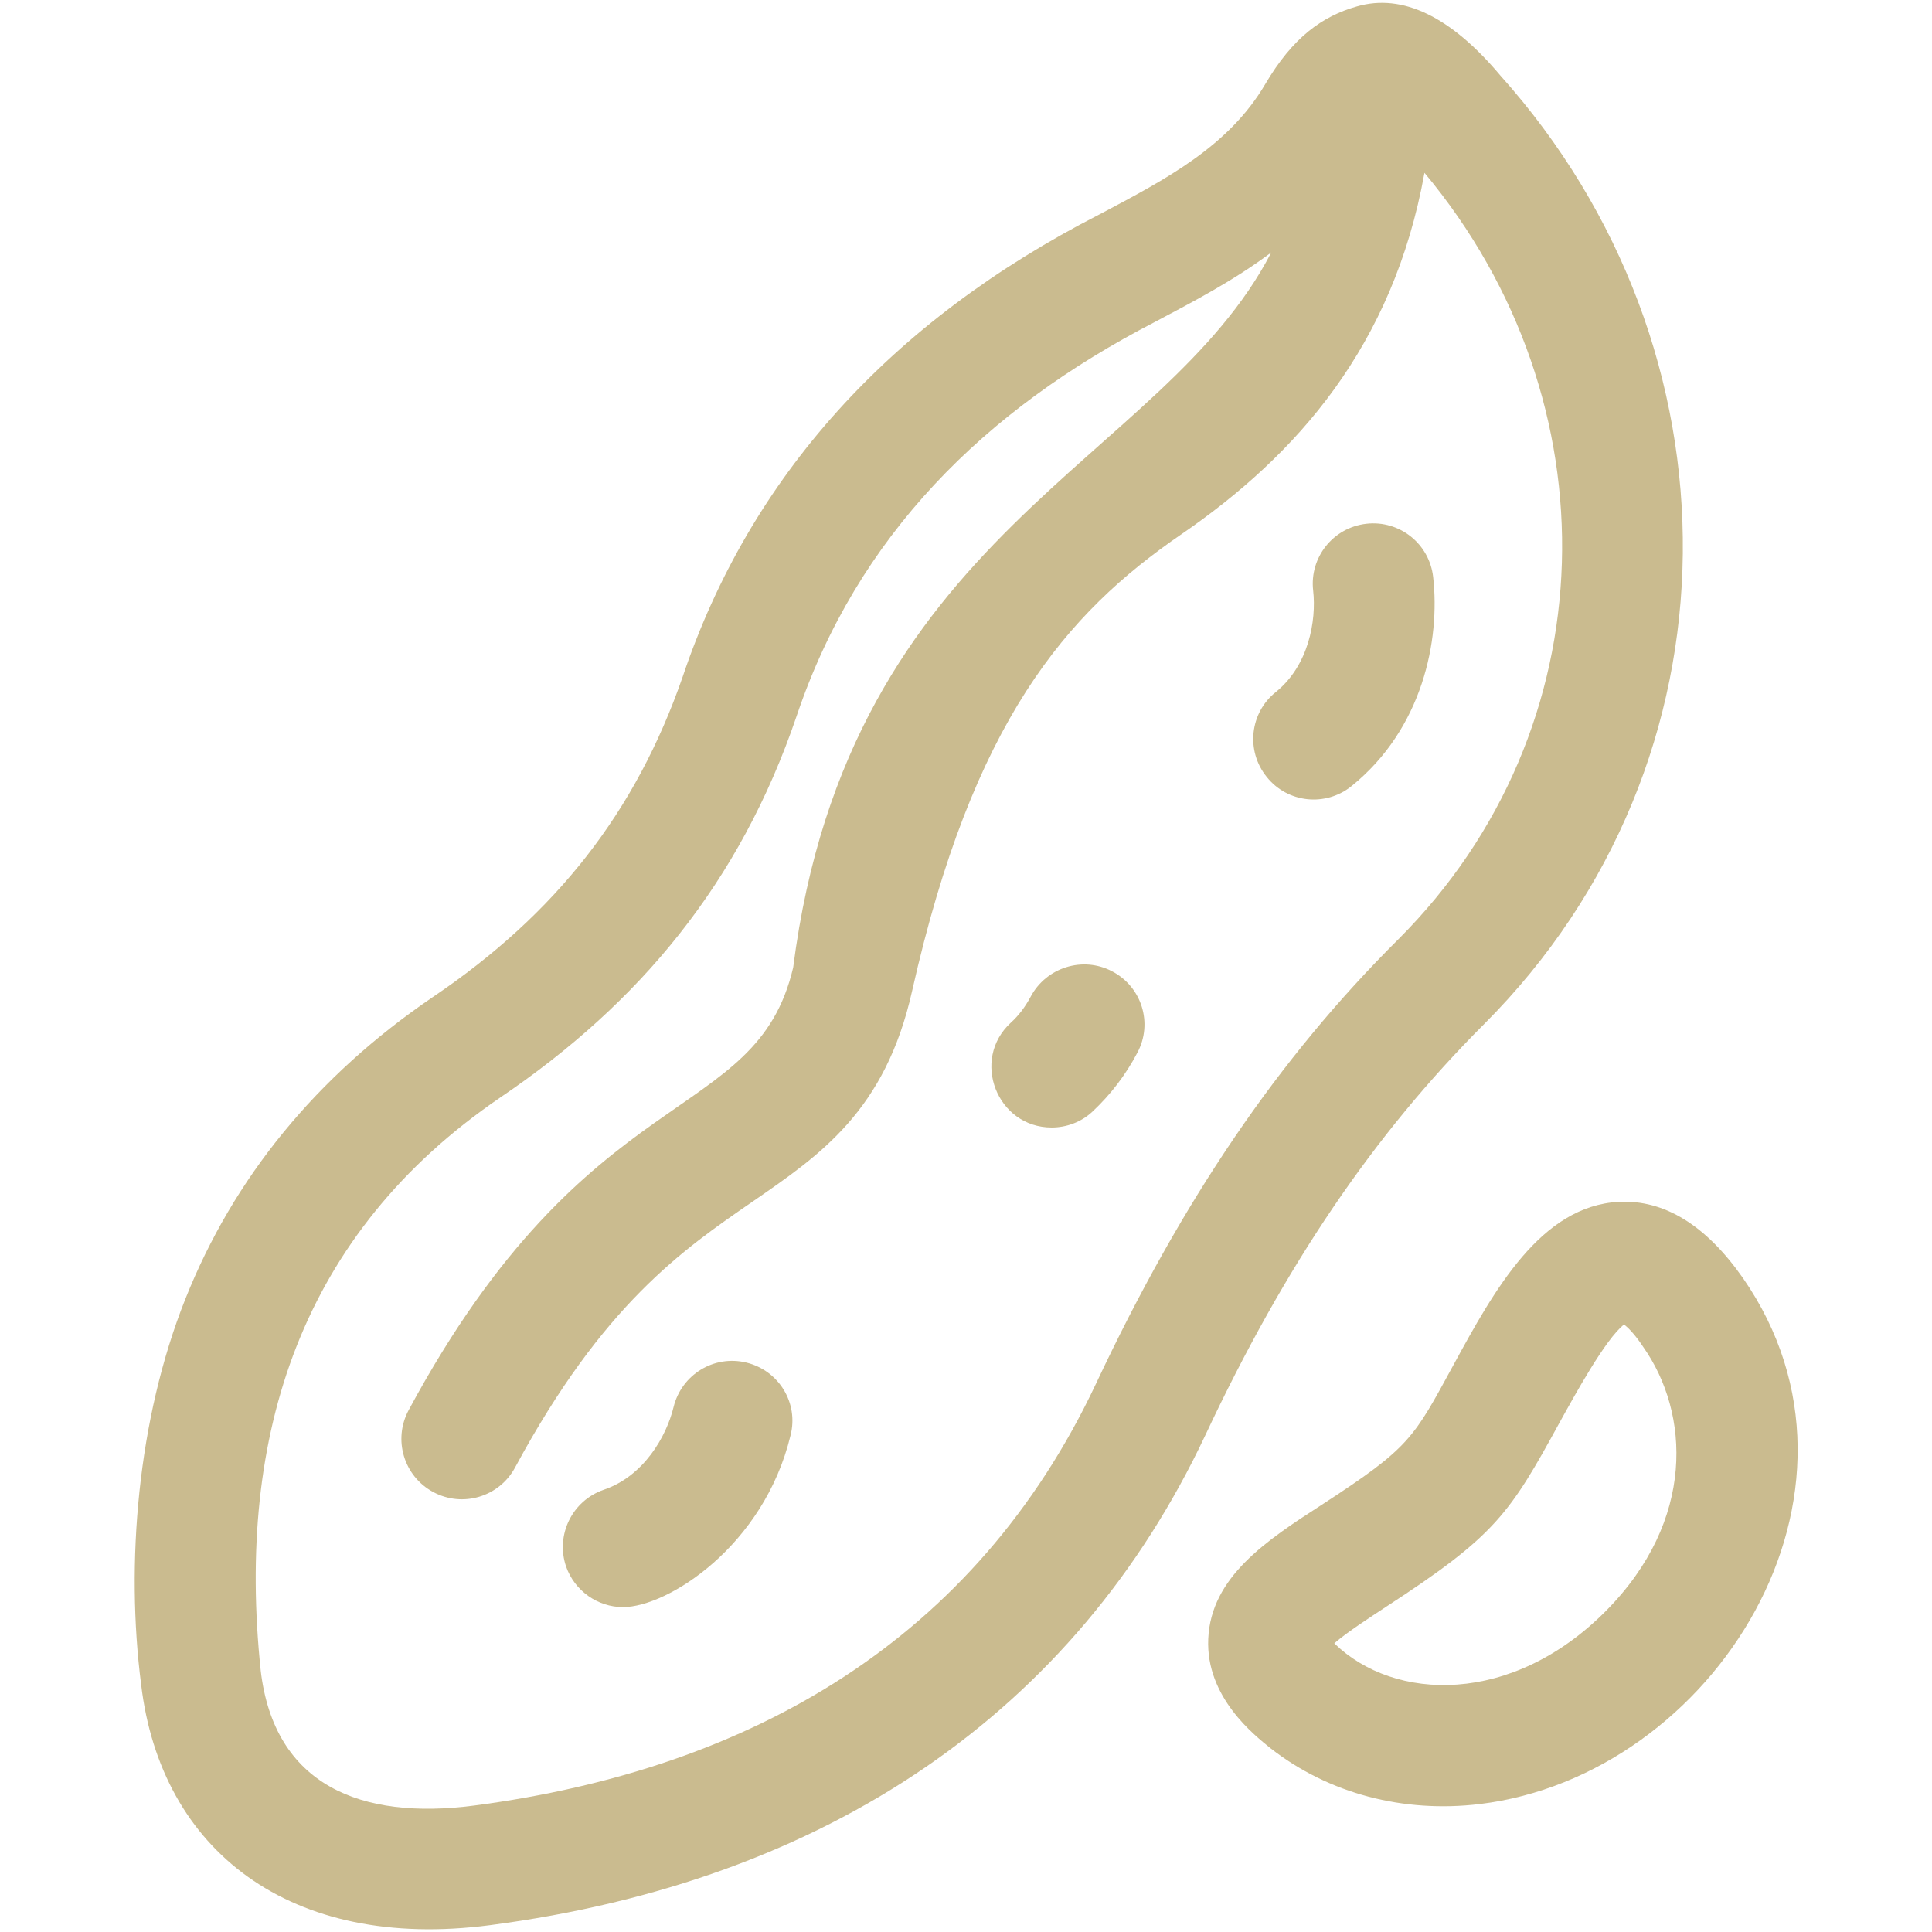
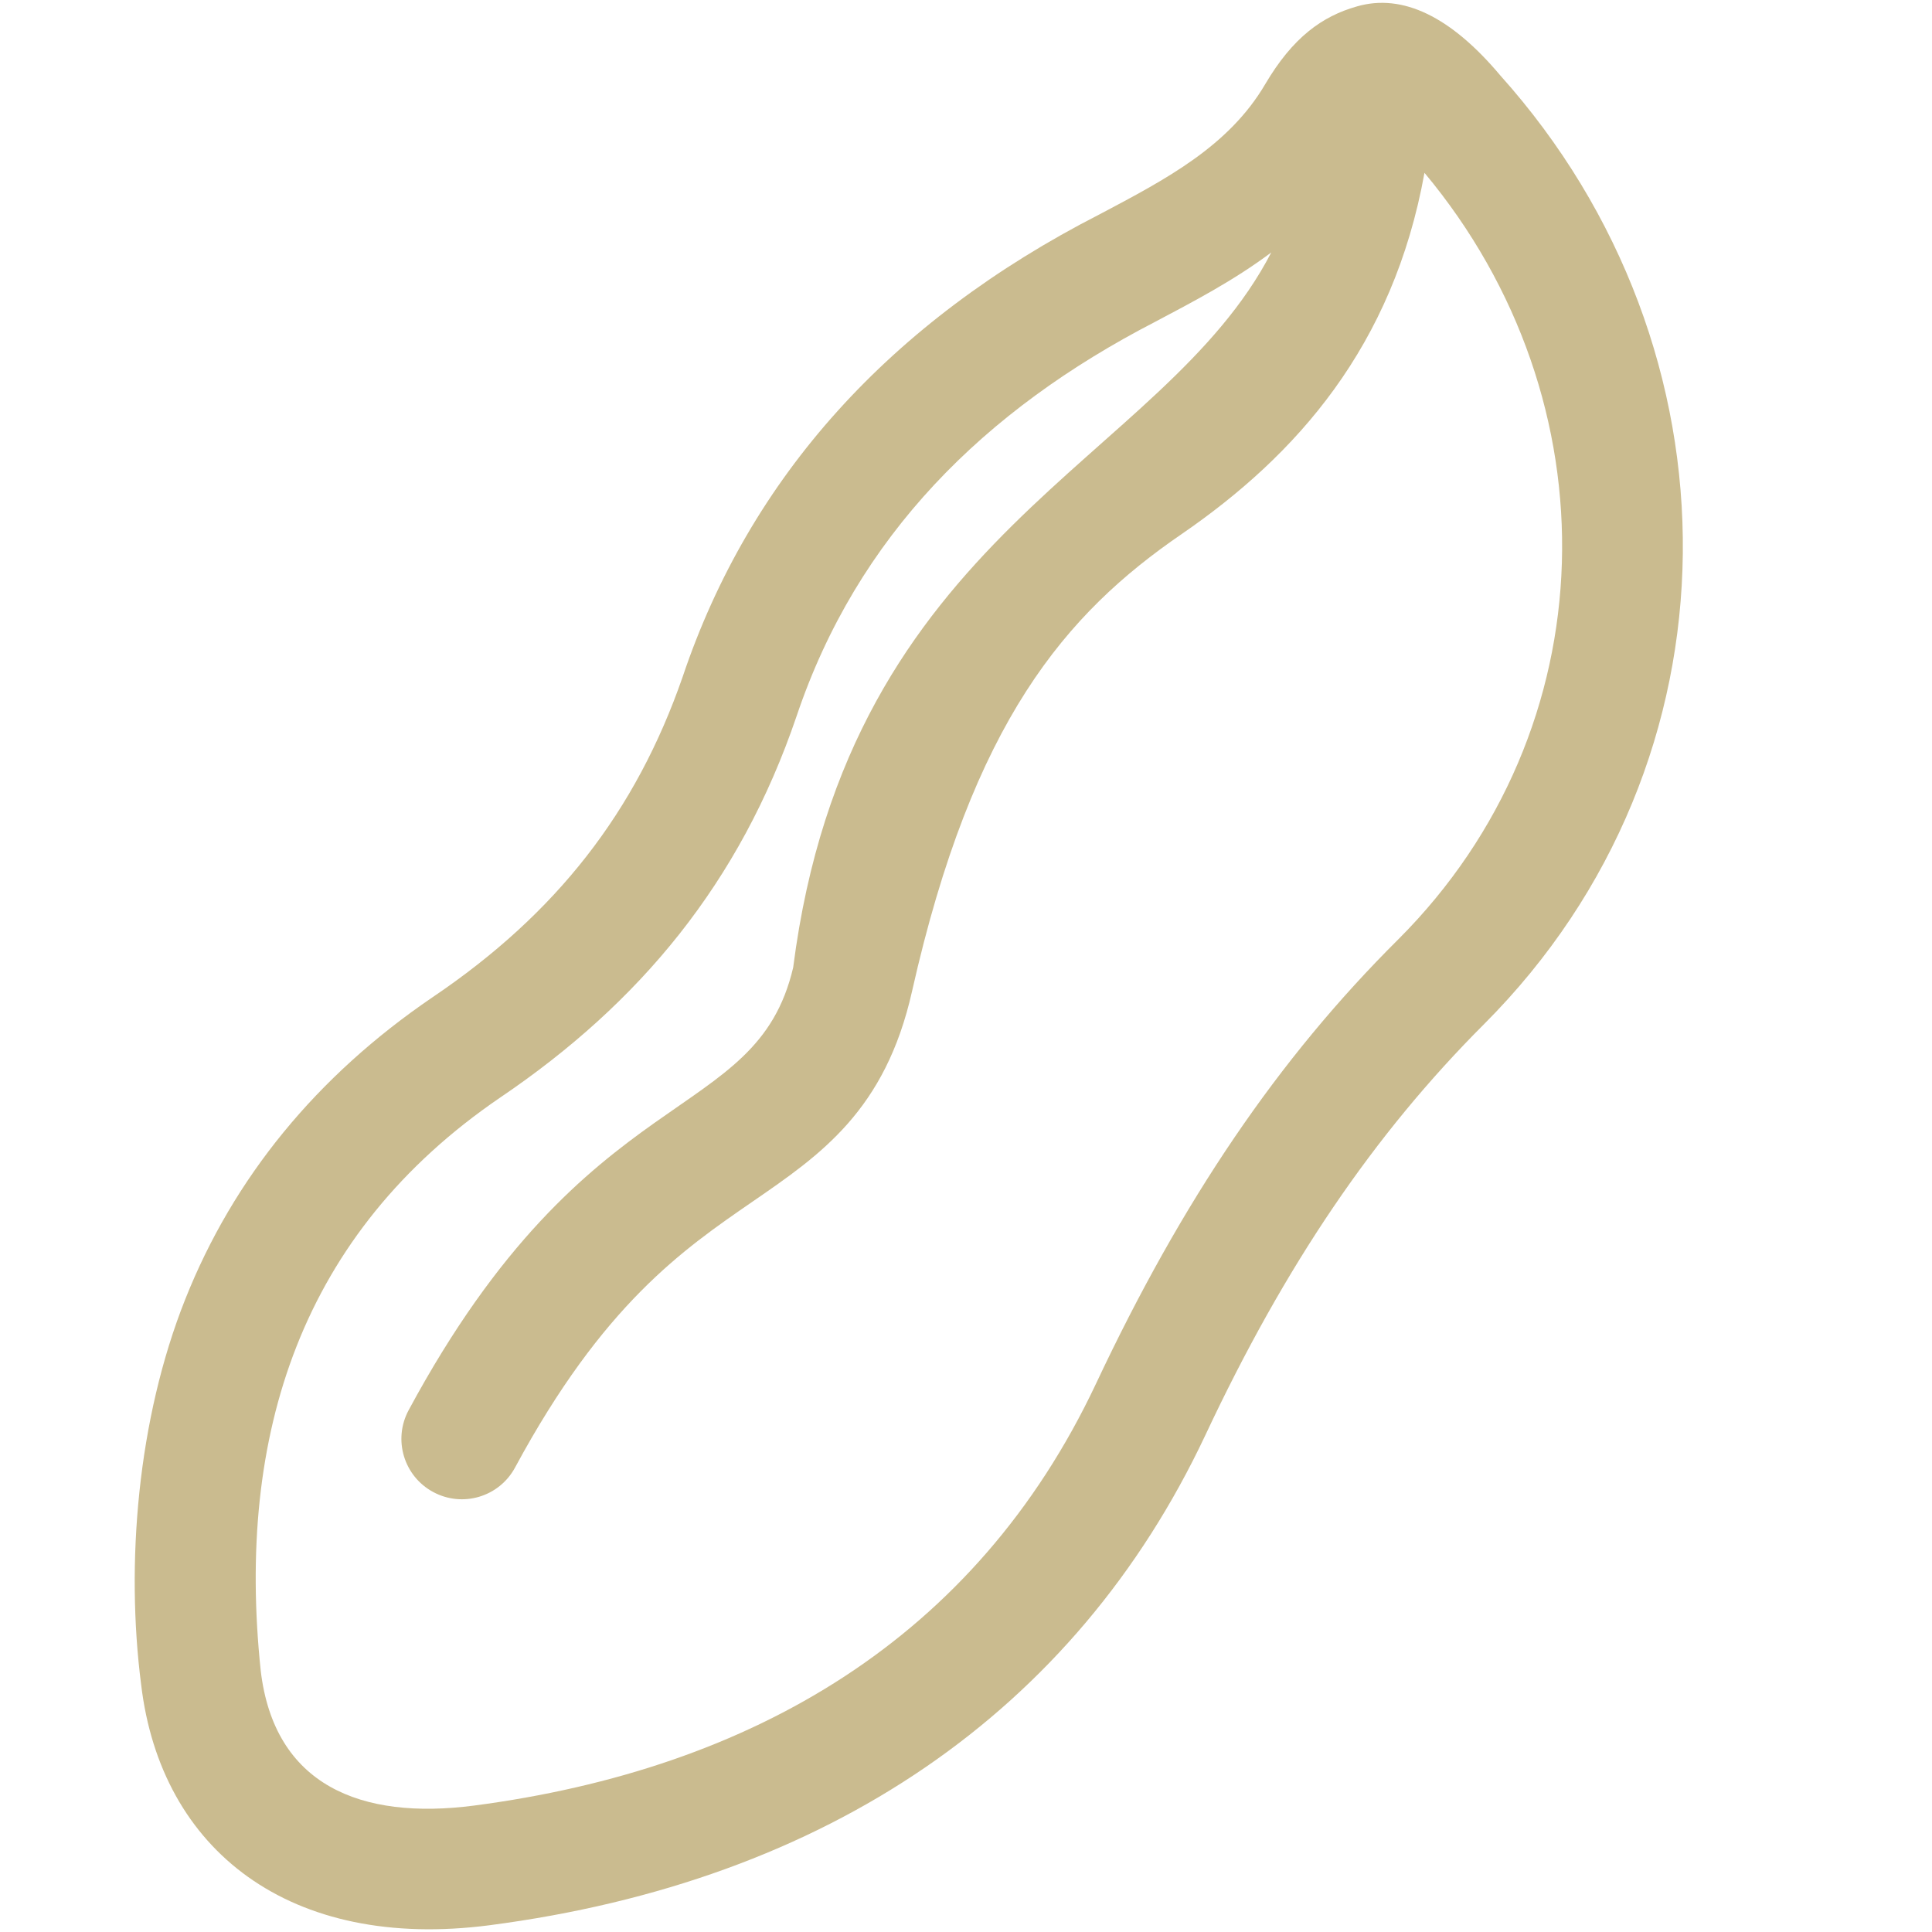
<svg xmlns="http://www.w3.org/2000/svg" version="1.1" id="peanuts" x="0px" y="0px" viewBox="0 0 512 512" style="enable-background:new 0 0 512 512;" xml:space="preserve">
  <style type="text/css"> .st0{fill:#CABB8F;} </style>
  <g>
    <path class="st0" d="M397.6,20c-13.1-15.6-25.9-21.8-38-18.3c-9.2,2.6-17,8.2-24.3,20.6c-9.7,16.5-26.3,25.2-43.9,34.5 c-55.5,28.4-92.7,69.6-110.5,122.6c-12.4,35.7-33.4,62.7-66.3,84.9c-30.7,20.9-52.7,47.8-65.5,80c-12.7,31.9-15.8,70.2-11.7,102.1 c5.2,44,39.5,70.7,92.4,63.8c89.5-11.7,155.1-56.6,189.6-129.8c21.2-45.2,44.7-79.8,73.9-109C463,201.6,462.6,92.5,397.6,20z M290.4,366.8c-31.8,67.4-90.9,102-164.8,111.7c-30,3.9-52.9-5.4-56.5-35.7c-6.6-62.8,10.8-116,63.4-151.9 c37.1-25.1,63.6-57,78.6-101.1c16.1-47.8,49.7-81.1,95-104.5c10-5.3,20.8-10.9,30.8-18.4C308,122.8,225,140.8,210.2,256.4 c-9.9,42.2-54,28.4-101.9,117.3c-4.2,7.8-1.3,17.5,6.5,21.7s17.5,1.3,21.7-6.5c23.3-43.2,44.4-57.7,63-70.5 c18-12.4,35.1-24.1,42.2-55.7c16.1-71.5,40.7-100.1,71.5-121.2c30.4-20.9,56-49.7,64.3-95.7c50.6,60.6,48.8,147.4-6.9,203.1 C338.7,280.6,313.3,318.1,290.4,366.8L290.4,366.8z" />
-     <path class="st0" d="M379.8,152.9c-1-8.8-8.9-15.1-17.7-14.1c-8.8,1-15.1,8.9-14.1,17.7c0.9,8-1.2,19.9-9.9,26.9 c-6.9,5.5-8,15.6-2.4,22.5c5.5,6.9,15.6,8,22.5,2.4C377,193.1,381.7,169.7,379.8,152.9L379.8,152.9z" />
-     <path class="st0" d="M294.7,257.4c-7.8-4.1-17.5-1-21.6,6.8c-1.4,2.6-3.1,4.9-5.2,6.8c-10.7,9.8-3.7,27.8,10.8,27.8 c3.9,0,7.8-1.4,10.8-4.2c4.8-4.5,8.8-9.7,11.9-15.6C305.6,271.2,302.6,261.5,294.7,257.4L294.7,257.4z" />
-     <path class="st0" d="M197.8,361.1c-8.6-2.1-17.2,3.2-19.3,11.8c-1.9,7.8-7.9,18.3-18.5,21.9c-8.4,2.9-12.8,12-10,20.3 c2.3,6.6,8.5,10.8,15.1,10.8c11.8,0,37.3-16.1,44.4-45.5C211.7,371.8,206.4,363.2,197.8,361.1L197.8,361.1z" />
-     <path class="st0" d="M461.9,338.7c-9.8-14-20.8-20.8-32.9-20.2c-20.7,1.1-33,23.4-43.8,43.2c-10.7,19.6-11.4,21.8-35.1,37.2 c-14.4,9.3-29.2,19-29.9,35.4c-0.7,15.5,12.3,25.6,16.5,29c15.5,12.1,35.3,17.2,55.4,14.8C454.2,470.6,501.4,395.6,461.9,338.7 L461.9,338.7z M425.6,426.9c-24.9,25.1-56.1,24.1-72,8.6c3.3-2.9,9.5-6.9,13.9-9.8c28.9-18.8,32.6-24.6,45.8-48.7 c4.1-7.4,12.2-22.2,17.1-26c1,0.8,2.8,2.5,5.1,6C447.8,374.5,449.4,402.9,425.6,426.9L425.6,426.9z" />
  </g>
</svg>